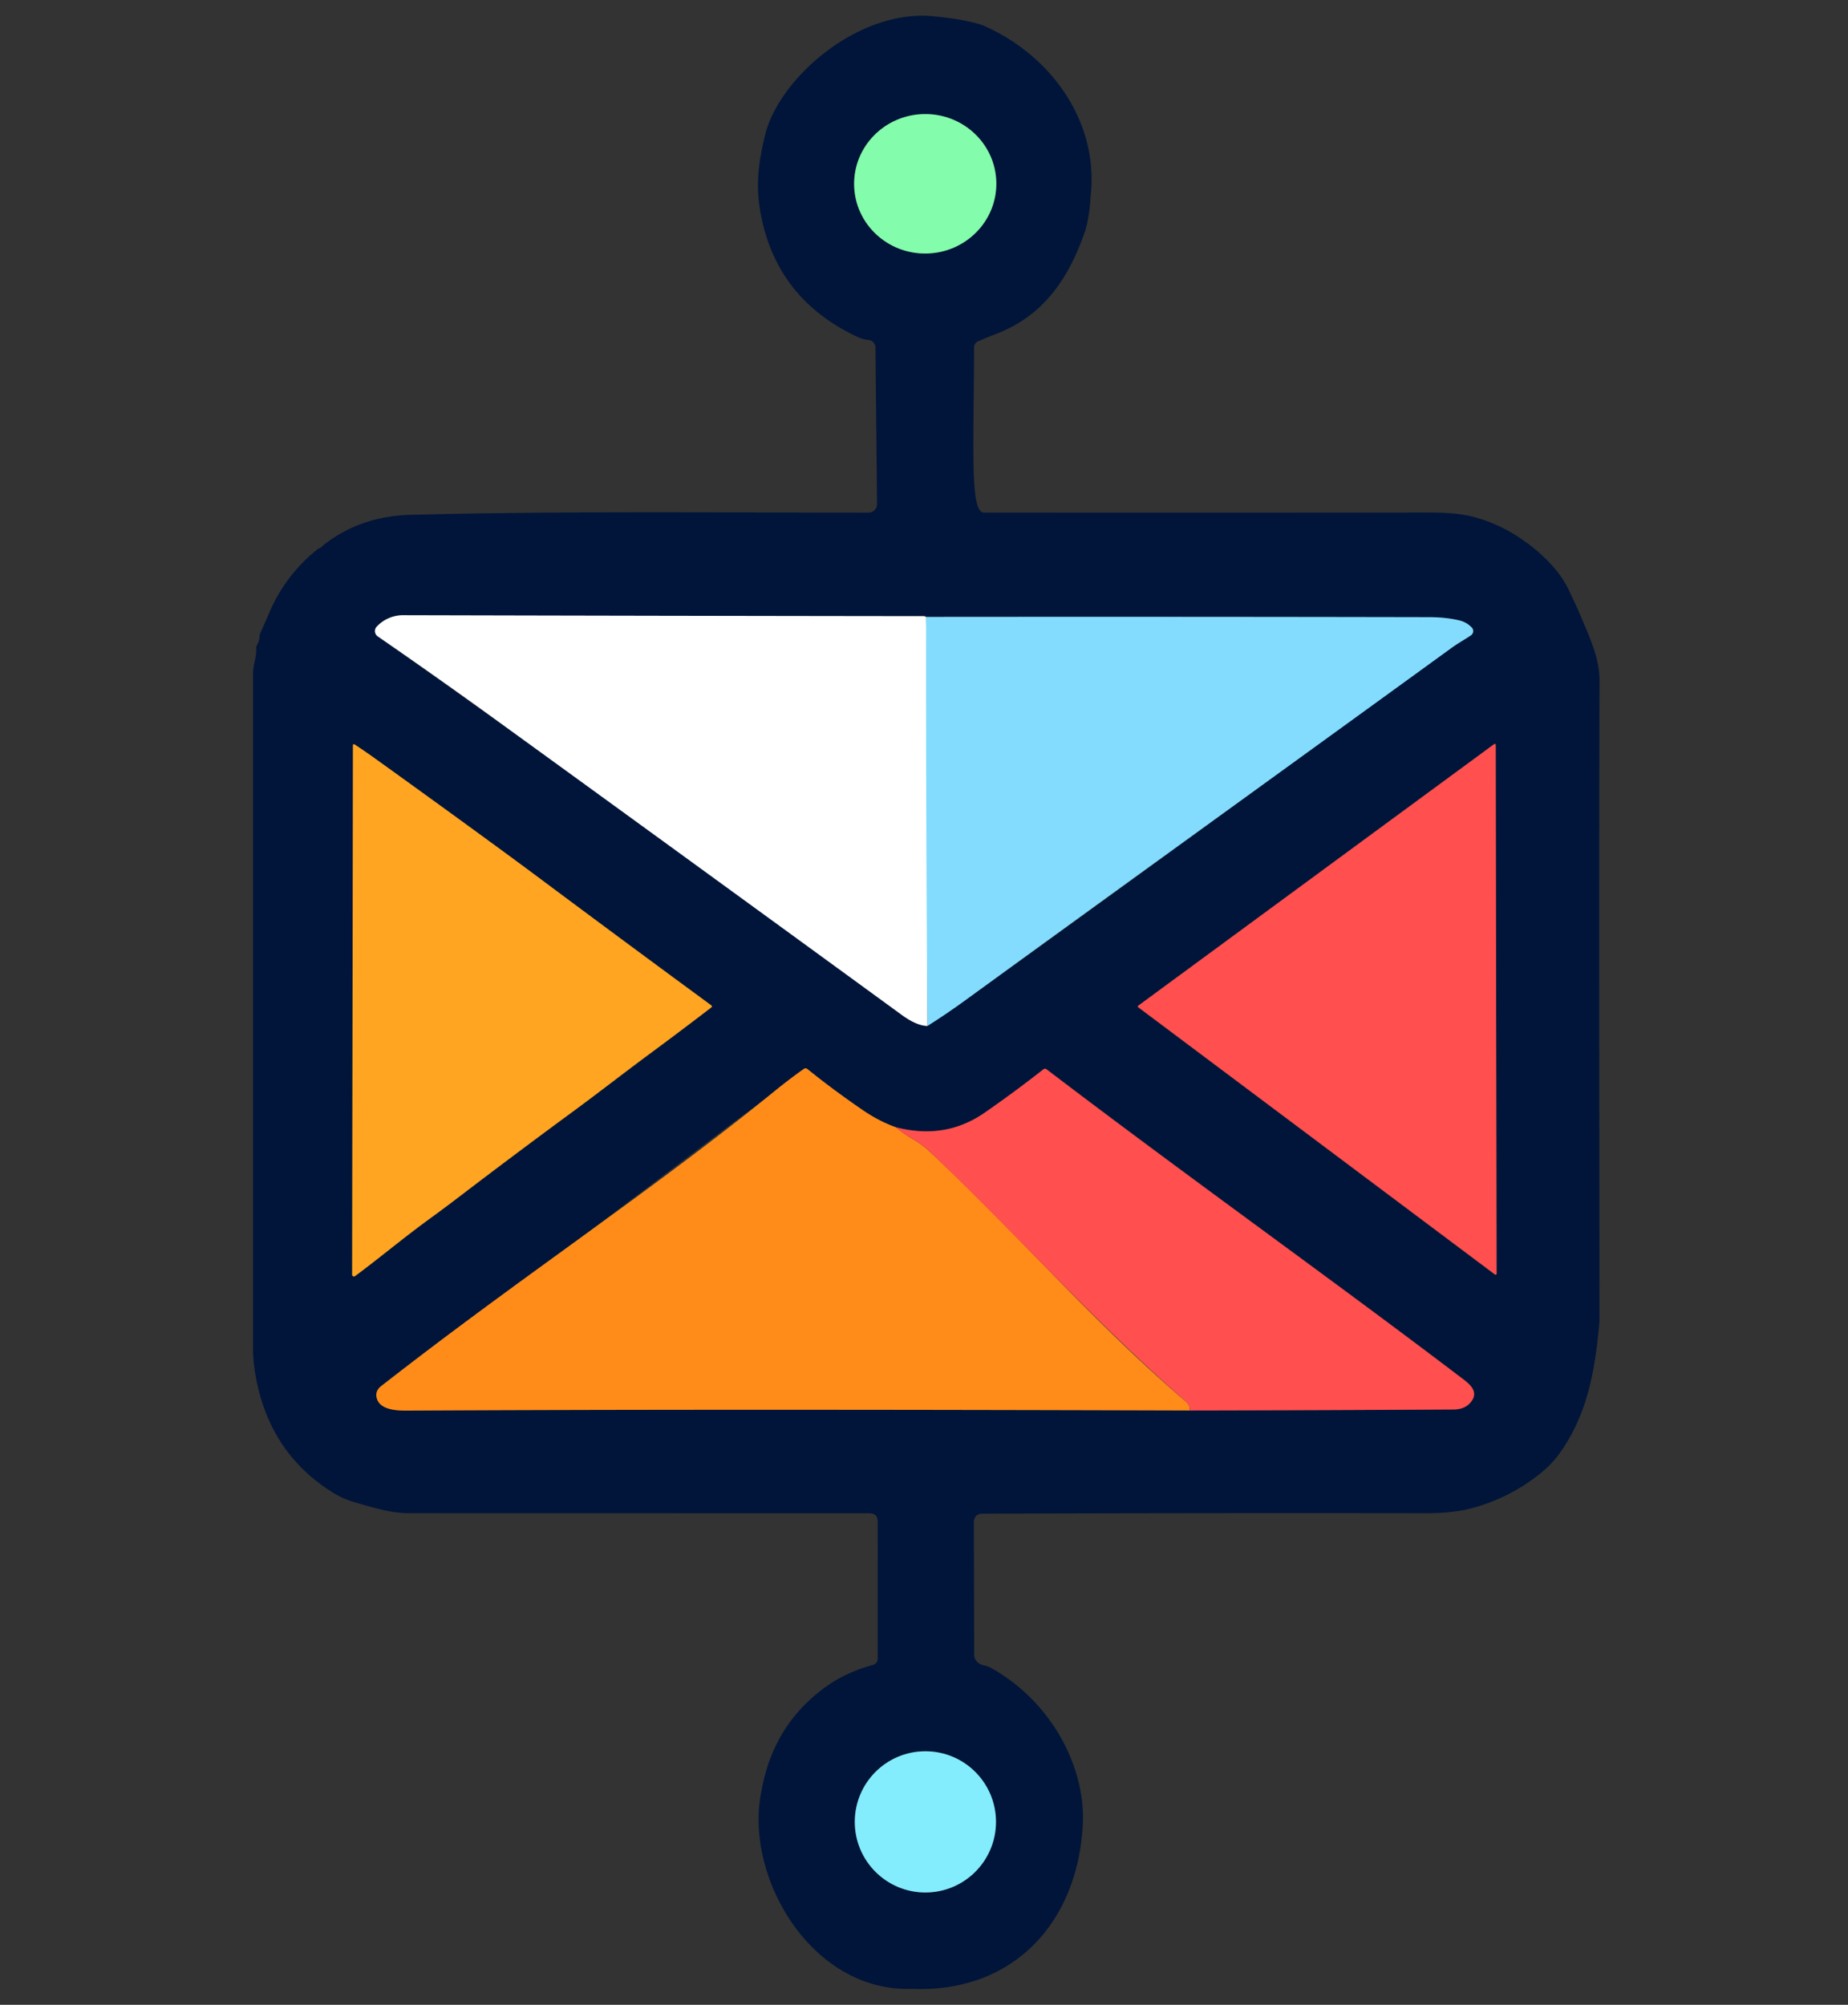
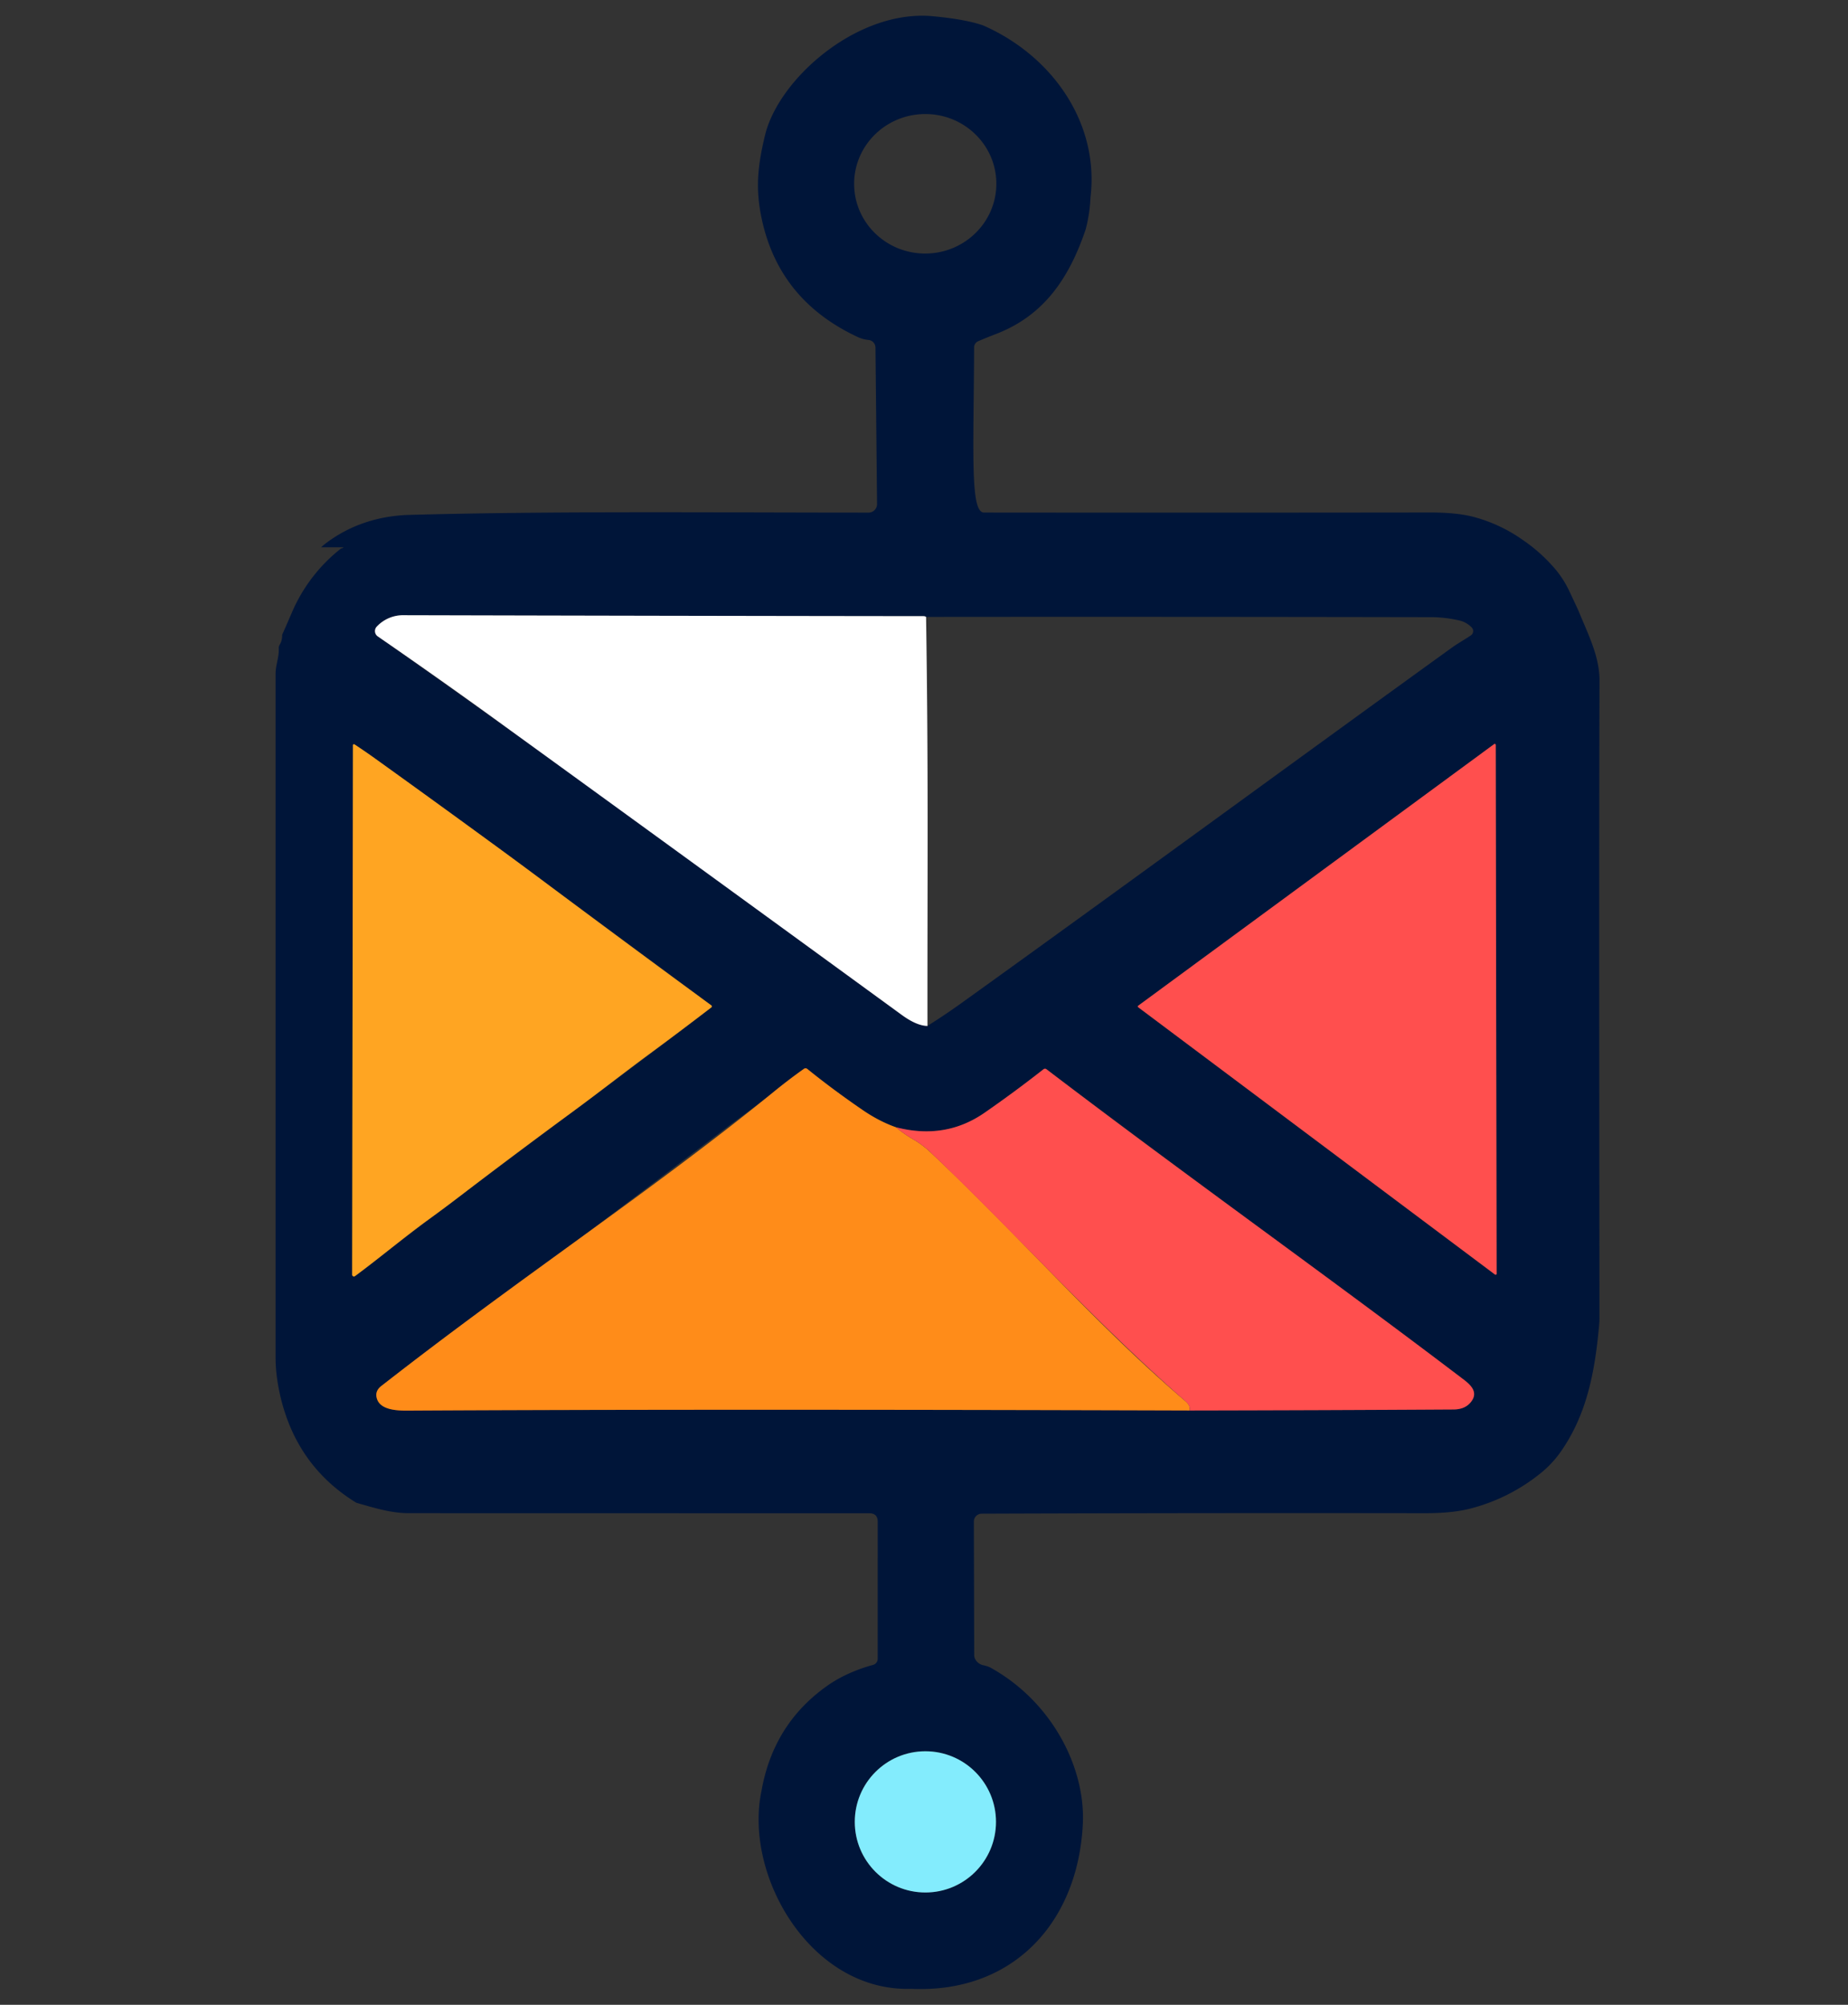
<svg xmlns="http://www.w3.org/2000/svg" xmlns:ns1="http://sodipodi.sourceforge.net/DTD/sodipodi-0.dtd" xmlns:ns2="http://www.inkscape.org/namespaces/inkscape" width="587.6" height="637.36" version="1.1" id="svg68" ns1:docname="node-imap-icon.svg" ns2:version="1.1.1 (3bf5ae0d25, 2021-09-20)">
  <rect width="100%" height="100%" fill="#333333" stroke="none" />
  <desc property="dc:creator">Vasily Maslyukov</desc>
  <defs id="defs72" />
  <ns1:namedview id="namedview70" pagecolor="#ffffff" bordercolor="#666666" borderopacity="1.0" ns2:pageshadow="2" ns2:pageopacity="0.0" ns2:pagecheckerboard="0" showgrid="false" ns2:zoom="0.45042889" ns2:cx="53.28255" ns2:cy="145.41696" ns2:window-width="1800" ns2:window-height="3121" ns2:window-x="1911" ns2:window-y="-9" ns2:window-maximized="1" ns2:current-layer="svg68" />
-   <path fill="#001539" d="M102.1 174c.55-.52 1.13-1 1.72-1.44 7.27-5.41 15.74-8.36 25.43-8.84 46.44-1.3 98.1-.75 146.92-.75a2.7 2.7 0 0 0 2.7-2.72l-.5-49.75a2.45 2.45 0 0 0-2.23-2.42 10.4 10.4 0 0 1-3.55-1c-17.08-8-27.3-21-30.69-39-1.5-8.06-1.15-14.81 1.37-25.16 4.34-17.84 29.13-39.73 52.9-37.8 7.24.66 12.72 1.65 16.45 2.97 21.8 9.55 36.96 30.86 34.12 54.66-.15 3.5-.67 6.9-1.54 10.2-5.3 15.64-13.34 27.35-28.37 33.18-1.95.75-3.9 1.53-5.82 2.36a2.14 2.14 0 0 0-1.28 1.96c-.14 33.28-1.28 52.05 3 52.5 46.52.05 93.85.04 141.98-.02 5.5 0 10.02.44 13.55 1.33a48.7 48.7 0 0 1 15.83 7.33 51.8 51.8 0 0 1 10.8 9.79 32.37 32.37 0 0 1 4.03 6.4c1.02 2.16 2.02 4.3 3 6.43 3.1 7.6 6.7 14.5 6.67 22.23-.23 69.48.03 201.2-.03 203.72-1.36 16.34-4.17 30.08-12.7 41.94a33.22 33.22 0 0 1-6.24 6.46 58.71 58.71 0 0 1-22.59 11.17c-3.7.9-8.4 1.36-14.16 1.35-47.87-.07-94.78-.02-140.73.15a2.5 2.5 0 0 0-2.49 2.49l.11 42.42c0 1.65 1.42 2.98 2.9 3.27.7.14 1.4.36 2.1.66 19.9 10.94 30.44 32.1 29.54 49.86-1.6 31.65-22.5 53.82-54.54 52.36-31.87 1-53.33-35.85-47.63-62.94 2.5-14.15 9.42-25.26 20.8-33.33a40.96 40.96 0 0 1 7.05-4 51.89 51.89 0 0 1 7.6-2.71 2.01 2.01 0 0 0 1.5-1.94l.01-43.57c0-1.8-.9-2.7-2.69-2.7l-146.35-.03c-5.79 0-11.19-1.73-16.76-3.32a28.39 28.39 0 0 1-7.17-3.05c-12.83-7.87-20.93-19.38-24.3-34.55a62.22 62.22 0 0 1-1-5.78c-.25-2-.37-3.94-.37-5.83V214.3c0-2.96 1.15-5.31 1.02-8.2-.02-.4.07-.75.27-1.08a5.6 5.6 0 0 0 .8-2.94c0-.16.03-.33.1-.48 1.01-2.27 2-4.53 2.96-6.78a51.69 51.69 0 0 1 15.44-20.27c.14-.12.3-.2.5-.24a.85.85 0 0 0 .23-.08 2 2 0 0 0 .33-.24zM316.8 57.96c-.26-12.24-10.59-21.96-23.07-21.7-12.49.27-22.4 10.4-22.14 22.64.25 12.24 10.58 21.96 23.06 21.7 12.5-.27 22.4-10.4 22.15-22.64zm-21.9 268.2c4.22-2.66 8.27-5.4 12.15-8.23 51.93-37.3 106.78-77.54 154.57-112.01 2-1.43 4.08-2.57 6.1-3.94.82-.57.94-1.75.24-2.48a7.82 7.82 0 0 0-3.69-2.18 40.37 40.37 0 0 0-9.94-1.11c-53.3-.1-106.58-.13-159.87-.08a1.33 1.33 0 0 0-.76-.23c-56.57-.07-111.65-.18-165.25-.31a11.44 11.44 0 0 0-8.64 3.6c-.89.93-.74 2.43.32 3.15 54.8 38.38 115.24 82.89 166.61 120.33 3.17 2.3 5.9 3.47 8.16 3.5zm-68.7-5.9a.4.4 0 0 0-.02-.63c-37.42-27.68-71.44-53-107.6-78.97a200.5 200.5 0 0 0-5.86-4.01c-.2-.14-.5 0-.5.27l-.26 168.34c0 .47.53.74.91.46 37.72-29.41 76.42-57.14 113.32-85.45zm249.16 84.95c.21.16.51 0 .51-.26l-.28-168.12c0-.26-.3-.42-.5-.26l-113.16 83.15a.32.32 0 0 0 0 .52zm-97.1 43.2c27.97-.04 55.95-.14 83.94-.31 2.26-.01 4-.7 5.24-2.07 2.75-3.06.57-5.44-1.95-7.37-44.63-33.46-89.67-66.15-132.75-98.73a.78.78 0 0 0-.95 0 393.6 393.6 0 0 1-18.78 13.87c-8.35 5.77-17.75 7.29-28.22 4.55a45.83 45.83 0 0 1-10.54-5.48 276.42 276.42 0 0 1-17.56-13.03.9.9 0 0 0-1.09-.03c-3.32 2.36-6.6 4.87-9.86 7.53-5.55 4.54-11.3 8.45-16.85 12.76-35.69 26.98-73.76 55.89-107.48 80.4-1.65 1.2-2.14 2.7-1.46 4.47 1.26 3.3 6.4 3.5 9.5 3.49 61.4-.35 144.33-.36 248.8-.04zm-61.57 130.8a22.45 22.45 0 1 0-44.9 0 22.45 22.45 0 0 0 44.9 0z" id="path34" />
-   <ellipse cx="292.9" cy="64.58" fill="#1fc5c1" rx="22.61" ry="22.17" transform="rotate(-1.2)" id="ellipse36" style="fill:#83fdab;fill-opacity:1" />
+   <path fill="#001539" d="M102.1 174c.55-.52 1.13-1 1.72-1.44 7.27-5.41 15.74-8.36 25.43-8.84 46.44-1.3 98.1-.75 146.92-.75a2.7 2.7 0 0 0 2.7-2.72l-.5-49.75a2.45 2.45 0 0 0-2.23-2.42 10.4 10.4 0 0 1-3.55-1c-17.08-8-27.3-21-30.69-39-1.5-8.06-1.15-14.81 1.37-25.16 4.34-17.84 29.13-39.73 52.9-37.8 7.24.66 12.72 1.65 16.45 2.97 21.8 9.55 36.96 30.86 34.12 54.66-.15 3.5-.67 6.9-1.54 10.2-5.3 15.64-13.34 27.35-28.37 33.18-1.95.75-3.9 1.53-5.82 2.36a2.14 2.14 0 0 0-1.28 1.96c-.14 33.28-1.28 52.05 3 52.5 46.52.05 93.85.04 141.98-.02 5.5 0 10.02.44 13.55 1.33a48.7 48.7 0 0 1 15.83 7.33 51.8 51.8 0 0 1 10.8 9.79 32.37 32.37 0 0 1 4.03 6.4c1.02 2.16 2.02 4.3 3 6.43 3.1 7.6 6.7 14.5 6.67 22.23-.23 69.48.03 201.2-.03 203.72-1.36 16.34-4.17 30.08-12.7 41.94a33.22 33.22 0 0 1-6.24 6.46 58.71 58.71 0 0 1-22.59 11.17c-3.7.9-8.4 1.36-14.16 1.35-47.87-.07-94.78-.02-140.73.15a2.5 2.5 0 0 0-2.49 2.49l.11 42.42c0 1.65 1.42 2.98 2.9 3.27.7.14 1.4.36 2.1.66 19.9 10.94 30.44 32.1 29.54 49.86-1.6 31.65-22.5 53.82-54.54 52.36-31.87 1-53.33-35.85-47.63-62.94 2.5-14.15 9.42-25.26 20.8-33.33a40.96 40.96 0 0 1 7.05-4 51.89 51.89 0 0 1 7.6-2.71 2.01 2.01 0 0 0 1.5-1.94l.01-43.57c0-1.8-.9-2.7-2.69-2.7l-146.35-.03c-5.79 0-11.19-1.73-16.76-3.32c-12.83-7.87-20.93-19.38-24.3-34.55a62.22 62.22 0 0 1-1-5.78c-.25-2-.37-3.94-.37-5.83V214.3c0-2.96 1.15-5.31 1.02-8.2-.02-.4.07-.75.27-1.08a5.6 5.6 0 0 0 .8-2.94c0-.16.03-.33.1-.48 1.01-2.27 2-4.53 2.96-6.78a51.69 51.69 0 0 1 15.44-20.27c.14-.12.3-.2.5-.24a.85.85 0 0 0 .23-.08 2 2 0 0 0 .33-.24zM316.8 57.96c-.26-12.24-10.59-21.96-23.07-21.7-12.49.27-22.4 10.4-22.14 22.64.25 12.24 10.58 21.96 23.06 21.7 12.5-.27 22.4-10.4 22.15-22.64zm-21.9 268.2c4.22-2.66 8.27-5.4 12.15-8.23 51.93-37.3 106.78-77.54 154.57-112.01 2-1.43 4.08-2.57 6.1-3.94.82-.57.94-1.75.24-2.48a7.82 7.82 0 0 0-3.69-2.18 40.37 40.37 0 0 0-9.94-1.11c-53.3-.1-106.58-.13-159.87-.08a1.33 1.33 0 0 0-.76-.23c-56.57-.07-111.65-.18-165.25-.31a11.44 11.44 0 0 0-8.64 3.6c-.89.93-.74 2.43.32 3.15 54.8 38.38 115.24 82.89 166.61 120.33 3.17 2.3 5.9 3.47 8.16 3.5zm-68.7-5.9a.4.4 0 0 0-.02-.63c-37.42-27.68-71.44-53-107.6-78.97a200.5 200.5 0 0 0-5.86-4.01c-.2-.14-.5 0-.5.27l-.26 168.34c0 .47.53.74.91.46 37.72-29.41 76.42-57.14 113.32-85.45zm249.16 84.95c.21.16.51 0 .51-.26l-.28-168.12c0-.26-.3-.42-.5-.26l-113.16 83.15a.32.32 0 0 0 0 .52zm-97.1 43.2c27.97-.04 55.95-.14 83.94-.31 2.26-.01 4-.7 5.24-2.07 2.75-3.06.57-5.44-1.95-7.37-44.63-33.46-89.67-66.15-132.75-98.73a.78.78 0 0 0-.95 0 393.6 393.6 0 0 1-18.78 13.87c-8.35 5.77-17.75 7.29-28.22 4.55a45.83 45.83 0 0 1-10.54-5.48 276.42 276.42 0 0 1-17.56-13.03.9.9 0 0 0-1.09-.03c-3.32 2.36-6.6 4.87-9.86 7.53-5.55 4.54-11.3 8.45-16.85 12.76-35.69 26.98-73.76 55.89-107.48 80.4-1.65 1.2-2.14 2.7-1.46 4.47 1.26 3.3 6.4 3.5 9.5 3.49 61.4-.35 144.33-.36 248.8-.04zm-61.57 130.8a22.45 22.45 0 1 0-44.9 0 22.45 22.45 0 0 0 44.9 0z" id="path34" />
  <path fill="#fff" d="M294.46 196.13c.76 49.45.4 79.86.44 130.04-2.27-.03-5-1.2-8.16-3.5a63836.33 63836.33 0 0 0-124.6-90.58 1967.03 1967.03 0 0 0-42-29.75 2.06 2.06 0 0 1-.33-3.14 11.44 11.44 0 0 1 8.64-3.61c53.6.13 108.68.24 165.25.3.28 0 .53.09.76.24z" id="path44" />
-   <path fill="#05b8fa" d="M294.46 196.13c53.3-.05 106.58-.03 159.87.08 3.78 0 7.1.38 9.94 1.1a7.82 7.82 0 0 1 3.7 2.19c.7.73.57 1.9-.26 2.48-2 1.37-4.1 2.5-6.09 3.94-51.45 37.37-107.5 77.76-154.57 112a222.28 222.28 0 0 1-12.15 8.25c-.36-45.4-.49-88.43-.44-130.04z" id="path46" style="fill:#83dcfd;fill-opacity:1" />
  <path fill="#ffa522" d="M206.1 335.37c-7.76 5.72-15.6 11.9-23.37 17.6q-18.47 13.54-36.19 27.1-5.3 4.06-10.12 7.54c-8.02 5.8-15.49 12.16-23.55 18.1a.57.57 0 0 1-.9-.45l.25-168.34a.32.33 17.2 0 1 .5-.27q3.32 2.2 5.85 4 18.4 13.2 36.96 26.75 8.57 6.25 16.12 11.88 27.48 20.53 54.53 40.35a.4.4 0 0 1 .01.64q-10.03 7.7-20.09 15.1z" id="path48" />
  <path fill="#ff4f4e" d="m475.36 405.2-113.43-84.96a.32.32 0 0 1 0-.52l113.15-83.15a.32.32 0 0 1 .51.26l.28 168.12a.32.32 0 0 1-.5.26z" id="path50" />
  <path fill="#ff8c19" d="M284.8 358.35a43.05 43.05 0 0 0 5.34 3.74 30.08 30.08 0 0 1 5.3 3.85c28.22 26.42 52.4 54.7 81.5 79.54 1.1.93 1.52 1.9 1.31 2.94-104.47-.32-187.4-.3-248.8.04-3.1.02-8.24-.18-9.5-3.5-.68-1.76-.2-3.25 1.46-4.46 44.06-34.45 85.86-61.9 124.33-93.16 3.25-2.66 6.54-5.17 9.86-7.53a.9.9 0 0 1 1.1.03c5.52 4.46 11.37 8.8 17.55 13.03 3.5 2.4 7.01 4.23 10.54 5.48z" id="path54" />
  <path fill="#ff4f4e" d="M378.25 448.42c.21-1.03-.23-2-1.32-2.94-28.75-25.08-54.36-53.73-81.49-79.54a30.08 30.08 0 0 0-5.3-3.85 43.05 43.05 0 0 1-5.35-3.74c10.47 2.74 19.87 1.22 28.22-4.55a389.65 389.65 0 0 0 18.78-13.86.78.78 0 0 1 .95-.01c44.92 34.27 89.55 65.84 132.75 98.73 2.52 1.93 4.7 4.3 1.95 7.37-1.23 1.37-2.98 2.06-5.24 2.07-27.99.17-55.97.27-83.95.32z" id="path56" />
  <circle cx="294.24" cy="579.21" r="22.45" fill="#1fc5c1" id="circle64" style="fill:#83ecfd;fill-opacity:1" />
</svg>